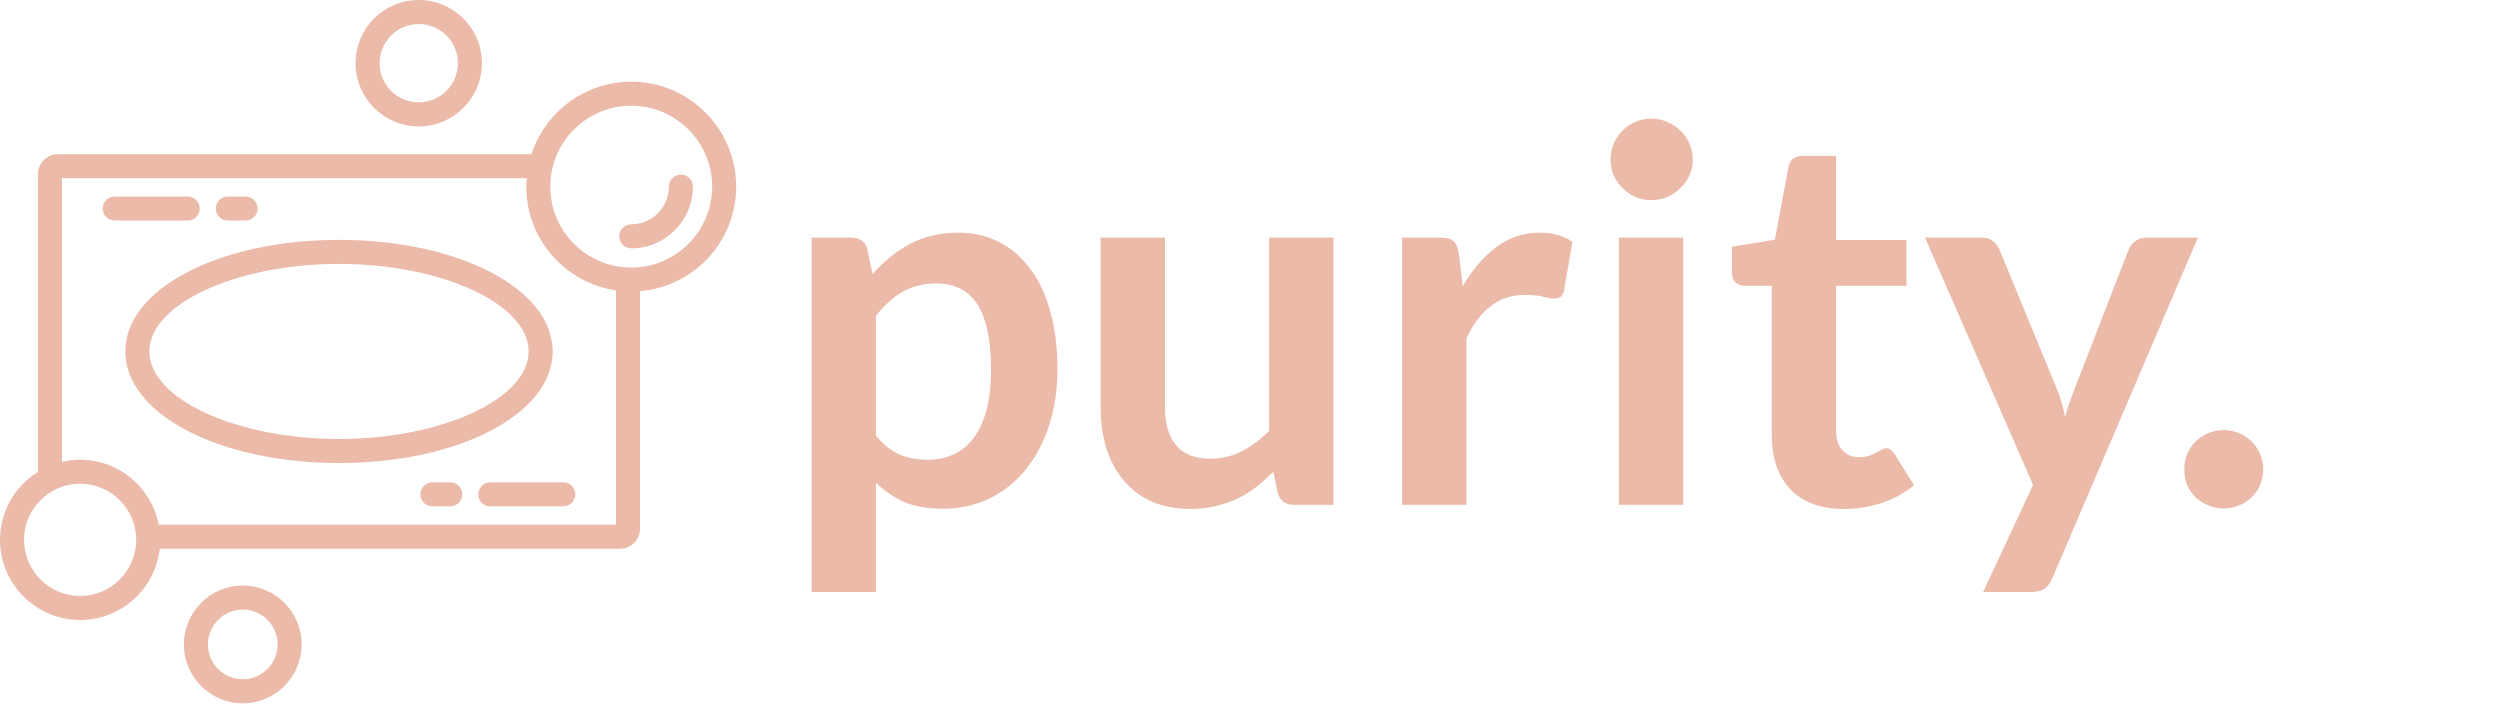
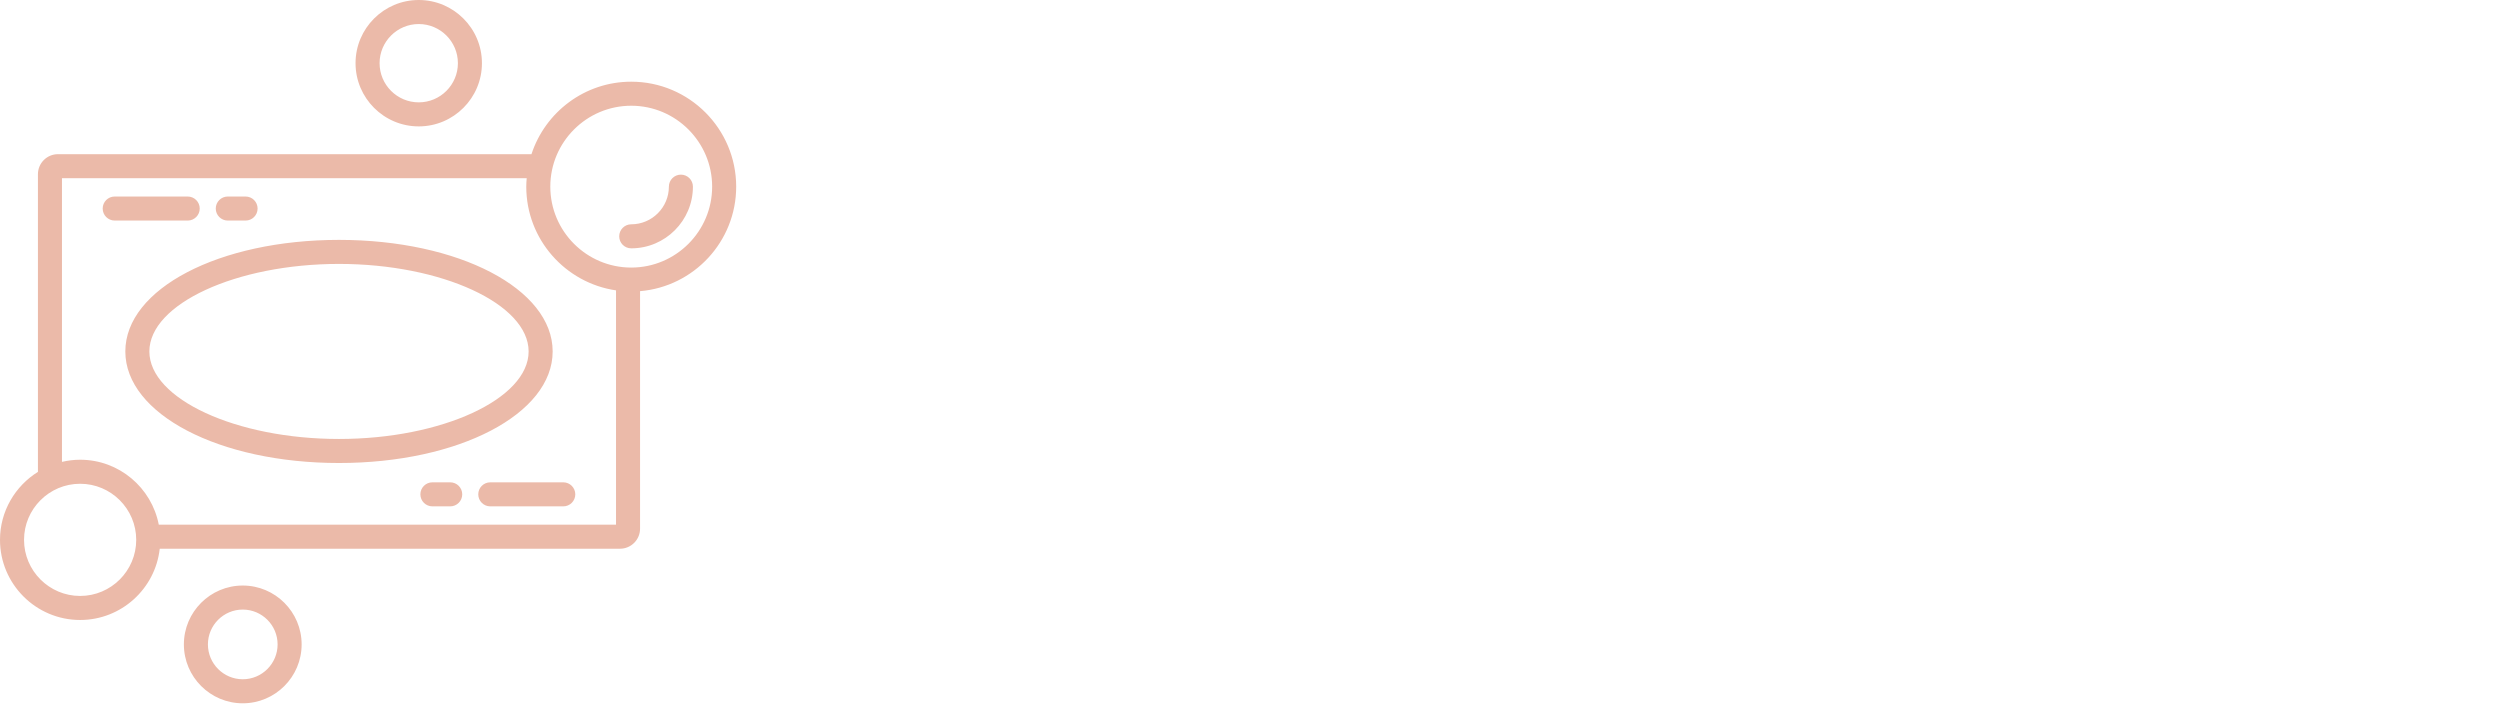
<svg xmlns="http://www.w3.org/2000/svg" width="312" height="88" viewBox="0 0 312 88" fill="none">
  <path d="M68.972 43.86C68.972 36.053 57.259 29.937 42.306 29.937C27.354 29.937 15.641 36.053 15.641 43.86C15.641 51.668 27.354 57.784 42.306 57.784C57.259 57.784 68.972 51.668 68.972 43.86ZM42.306 54.784C29.479 54.784 18.641 49.781 18.641 43.86C18.641 37.94 29.479 32.937 42.306 32.937C55.134 32.937 65.972 37.94 65.972 43.86C65.972 49.781 55.134 54.784 42.306 54.784ZM23.426 27.526H14.315C13.486 27.526 12.815 26.855 12.815 26.026C12.815 25.198 13.486 24.526 14.315 24.526H23.426C24.255 24.526 24.926 25.198 24.926 26.026C24.926 26.855 24.255 27.526 23.426 27.526ZM26.926 26.026C26.926 25.198 27.598 24.526 28.426 24.526H30.648C31.477 24.526 32.148 25.198 32.148 26.026C32.148 26.855 31.477 27.526 30.648 27.526H28.426C27.598 27.526 26.926 26.855 26.926 26.026ZM61.187 60.194H70.297C71.126 60.194 71.797 60.866 71.797 61.694C71.797 62.523 71.126 63.194 70.297 63.194H61.187C60.359 63.194 59.687 62.523 59.687 61.694C59.687 60.866 60.359 60.194 61.187 60.194ZM57.687 61.694C57.687 62.523 57.015 63.194 56.187 63.194H53.964C53.136 63.194 52.464 62.523 52.464 61.694C52.464 60.866 53.136 60.194 53.964 60.194H56.187C57.015 60.194 57.687 60.866 57.687 61.694ZM52.259 15.774C56.608 15.774 60.146 12.236 60.146 7.887C60.146 3.538 56.608 0 52.259 0C47.91 0 44.372 3.538 44.372 7.887C44.372 12.236 47.91 15.774 52.259 15.774ZM52.259 3C54.954 3 57.146 5.192 57.146 7.887C57.146 10.582 54.954 12.774 52.259 12.774C49.564 12.774 47.372 10.582 47.372 7.887C47.372 5.192 49.564 3 52.259 3ZM78.778 10.195C72.97 10.195 68.04 13.998 66.328 19.241H7.234C5.855 19.241 4.734 20.362 4.734 21.741V58.889C1.898 60.656 0 63.794 0 67.374C0 72.888 4.486 77.374 10 77.374C15.14 77.374 19.383 73.474 19.935 68.48H77.379C78.758 68.48 79.879 67.358 79.879 65.98V36.337C86.587 35.775 91.876 30.145 91.876 23.294C91.876 16.072 86.001 10.195 78.778 10.195ZM10 74.374C6.14 74.374 3 71.233 3 67.374C3 63.515 6.14 60.374 10 60.374C13.86 60.374 17 63.515 17 67.374C17 71.233 13.86 74.374 10 74.374ZM76.879 65.48H19.815C18.926 60.869 14.866 57.374 10 57.374C9.22 57.374 8.463 57.473 7.734 57.643V22.241H65.732C65.704 22.589 65.678 22.939 65.678 23.294C65.678 29.871 70.555 35.315 76.879 36.239V65.48ZM78.778 33.393C73.209 33.393 68.678 28.863 68.678 23.294C68.678 17.726 73.209 13.195 78.778 13.195C84.346 13.195 88.876 17.726 88.876 23.294C88.876 28.863 84.346 33.393 78.778 33.393ZM86.476 23.294C86.476 27.539 83.022 30.993 78.777 30.993C77.949 30.993 77.277 30.322 77.277 29.493C77.277 28.665 77.949 27.993 78.777 27.993C81.368 27.993 83.476 25.885 83.476 23.294C83.476 22.465 84.148 21.794 84.976 21.794C85.804 21.794 86.476 22.465 86.476 23.294ZM30.296 73.075C26.245 73.075 22.948 76.371 22.948 80.423C22.948 84.475 26.245 87.772 30.296 87.772C34.348 87.772 37.644 84.475 37.644 80.423C37.644 76.371 34.348 73.075 30.296 73.075ZM30.296 84.772C27.898 84.772 25.948 82.82 25.948 80.423C25.948 78.025 27.898 76.075 30.296 76.075C32.693 76.075 34.644 78.025 34.644 80.423C34.644 82.82 32.693 84.772 30.296 84.772Z" fill="#EBBAA9" />
-   <path d="M101.29 73.888V29.655H106.198C106.718 29.655 107.162 29.774 107.53 30.012C107.898 30.251 108.137 30.619 108.245 31.117L108.895 34.205C110.238 32.667 111.777 31.421 113.51 30.468C115.265 29.514 117.313 29.038 119.653 29.038C121.473 29.038 123.13 29.417 124.625 30.175C126.142 30.933 127.442 32.038 128.525 33.49C129.63 34.92 130.475 36.697 131.06 38.82C131.667 40.922 131.97 43.337 131.97 46.068C131.97 48.559 131.634 50.867 130.963 52.99C130.291 55.113 129.327 56.955 128.07 58.515C126.835 60.075 125.329 61.299 123.553 62.188C121.798 63.054 119.826 63.487 117.638 63.487C115.753 63.487 114.149 63.206 112.828 62.642C111.528 62.057 110.358 61.256 109.318 60.237V73.888H101.29ZM116.89 35.375C115.222 35.375 113.792 35.733 112.6 36.447C111.43 37.141 110.336 38.127 109.318 39.405V54.355C110.228 55.482 111.213 56.273 112.275 56.727C113.358 57.161 114.518 57.377 115.753 57.377C116.966 57.377 118.06 57.15 119.035 56.695C120.032 56.24 120.866 55.547 121.538 54.615C122.231 53.683 122.762 52.513 123.13 51.105C123.498 49.675 123.683 47.996 123.683 46.068C123.683 44.117 123.52 42.471 123.195 41.127C122.892 39.763 122.448 38.657 121.863 37.812C121.278 36.968 120.563 36.35 119.718 35.96C118.894 35.57 117.952 35.375 116.89 35.375ZM145.388 29.655V50.845C145.388 52.882 145.854 54.463 146.785 55.59C147.739 56.695 149.158 57.248 151.043 57.248C152.43 57.248 153.73 56.944 154.943 56.337C156.156 55.709 157.305 54.853 158.388 53.77V29.655H166.415V63H161.508C160.468 63 159.785 62.513 159.46 61.538L158.908 58.873C158.215 59.566 157.5 60.205 156.763 60.79C156.026 61.353 155.235 61.841 154.39 62.252C153.567 62.642 152.668 62.946 151.693 63.163C150.74 63.401 149.71 63.52 148.605 63.52C146.785 63.52 145.171 63.217 143.763 62.61C142.376 61.982 141.206 61.104 140.253 59.977C139.3 58.851 138.574 57.518 138.075 55.98C137.599 54.42 137.36 52.708 137.36 50.845V29.655H145.388ZM174.986 63V29.655H179.699C180.522 29.655 181.096 29.807 181.421 30.11C181.746 30.413 181.963 30.933 182.071 31.67L182.559 35.7C183.75 33.642 185.148 32.017 186.751 30.825C188.355 29.633 190.153 29.038 192.146 29.038C193.793 29.038 195.158 29.417 196.241 30.175L195.201 36.188C195.136 36.578 194.995 36.859 194.779 37.032C194.562 37.184 194.27 37.26 193.901 37.26C193.576 37.26 193.132 37.184 192.569 37.032C192.005 36.881 191.258 36.805 190.326 36.805C188.658 36.805 187.228 37.271 186.036 38.203C184.845 39.112 183.837 40.456 183.014 42.233V63H174.986ZM210.067 29.655V63H202.039V29.655H210.067ZM211.269 19.938C211.269 20.631 211.129 21.281 210.847 21.887C210.565 22.494 210.186 23.025 209.709 23.48C209.254 23.935 208.713 24.303 208.084 24.585C207.456 24.845 206.784 24.975 206.069 24.975C205.376 24.975 204.715 24.845 204.087 24.585C203.48 24.303 202.949 23.935 202.494 23.48C202.039 23.025 201.671 22.494 201.389 21.887C201.129 21.281 200.999 20.631 200.999 19.938C200.999 19.223 201.129 18.551 201.389 17.922C201.671 17.294 202.039 16.753 202.494 16.297C202.949 15.842 203.48 15.485 204.087 15.225C204.715 14.943 205.376 14.803 206.069 14.803C206.784 14.803 207.456 14.943 208.084 15.225C208.713 15.485 209.254 15.842 209.709 16.297C210.186 16.753 210.565 17.294 210.847 17.922C211.129 18.551 211.269 19.223 211.269 19.938ZM230.118 63.52C227.237 63.52 225.016 62.708 223.456 61.083C221.896 59.436 221.116 57.172 221.116 54.29V35.667H217.736C217.303 35.667 216.923 35.527 216.598 35.245C216.295 34.963 216.143 34.541 216.143 33.977V30.793L221.506 29.915L223.196 20.815C223.283 20.382 223.478 20.046 223.781 19.808C224.106 19.569 224.507 19.45 224.983 19.45H229.143V29.948H237.918V35.667H229.143V53.737C229.143 54.778 229.403 55.59 229.923 56.175C230.443 56.76 231.137 57.053 232.003 57.053C232.502 57.053 232.913 56.998 233.238 56.89C233.585 56.76 233.878 56.63 234.116 56.5C234.376 56.37 234.603 56.251 234.798 56.142C234.993 56.013 235.188 55.947 235.383 55.947C235.622 55.947 235.817 56.013 235.968 56.142C236.12 56.251 236.283 56.424 236.456 56.663L238.861 60.562C237.691 61.538 236.348 62.274 234.831 62.773C233.314 63.271 231.743 63.52 230.118 63.52ZM256.133 72.165C255.894 72.728 255.58 73.151 255.19 73.433C254.822 73.736 254.248 73.888 253.468 73.888H247.488L253.728 60.53L240.24 29.655H247.26C247.91 29.655 248.409 29.807 248.755 30.11C249.102 30.413 249.362 30.76 249.535 31.15L256.653 48.44C256.891 49.003 257.097 49.588 257.27 50.195C257.444 50.802 257.595 51.408 257.725 52.015C257.899 51.387 258.083 50.78 258.278 50.195C258.494 49.61 258.722 49.014 258.96 48.407L265.655 31.15C265.829 30.717 266.11 30.359 266.5 30.078C266.912 29.796 267.367 29.655 267.865 29.655H274.3L256.133 72.165ZM272.6 58.58C272.6 57.908 272.719 57.269 272.958 56.663C273.218 56.056 273.564 55.536 273.998 55.102C274.453 54.669 274.983 54.322 275.59 54.062C276.197 53.803 276.847 53.672 277.54 53.672C278.212 53.672 278.851 53.803 279.458 54.062C280.064 54.322 280.584 54.669 281.018 55.102C281.451 55.536 281.798 56.056 282.058 56.663C282.318 57.269 282.448 57.908 282.448 58.58C282.448 59.273 282.318 59.923 282.058 60.53C281.798 61.115 281.451 61.624 281.018 62.057C280.584 62.491 280.064 62.827 279.458 63.065C278.851 63.325 278.212 63.455 277.54 63.455C276.847 63.455 276.197 63.325 275.59 63.065C274.983 62.827 274.453 62.491 273.998 62.057C273.564 61.624 273.218 61.115 272.958 60.53C272.719 59.923 272.6 59.273 272.6 58.58Z" fill="#EBBAA9" />
</svg>